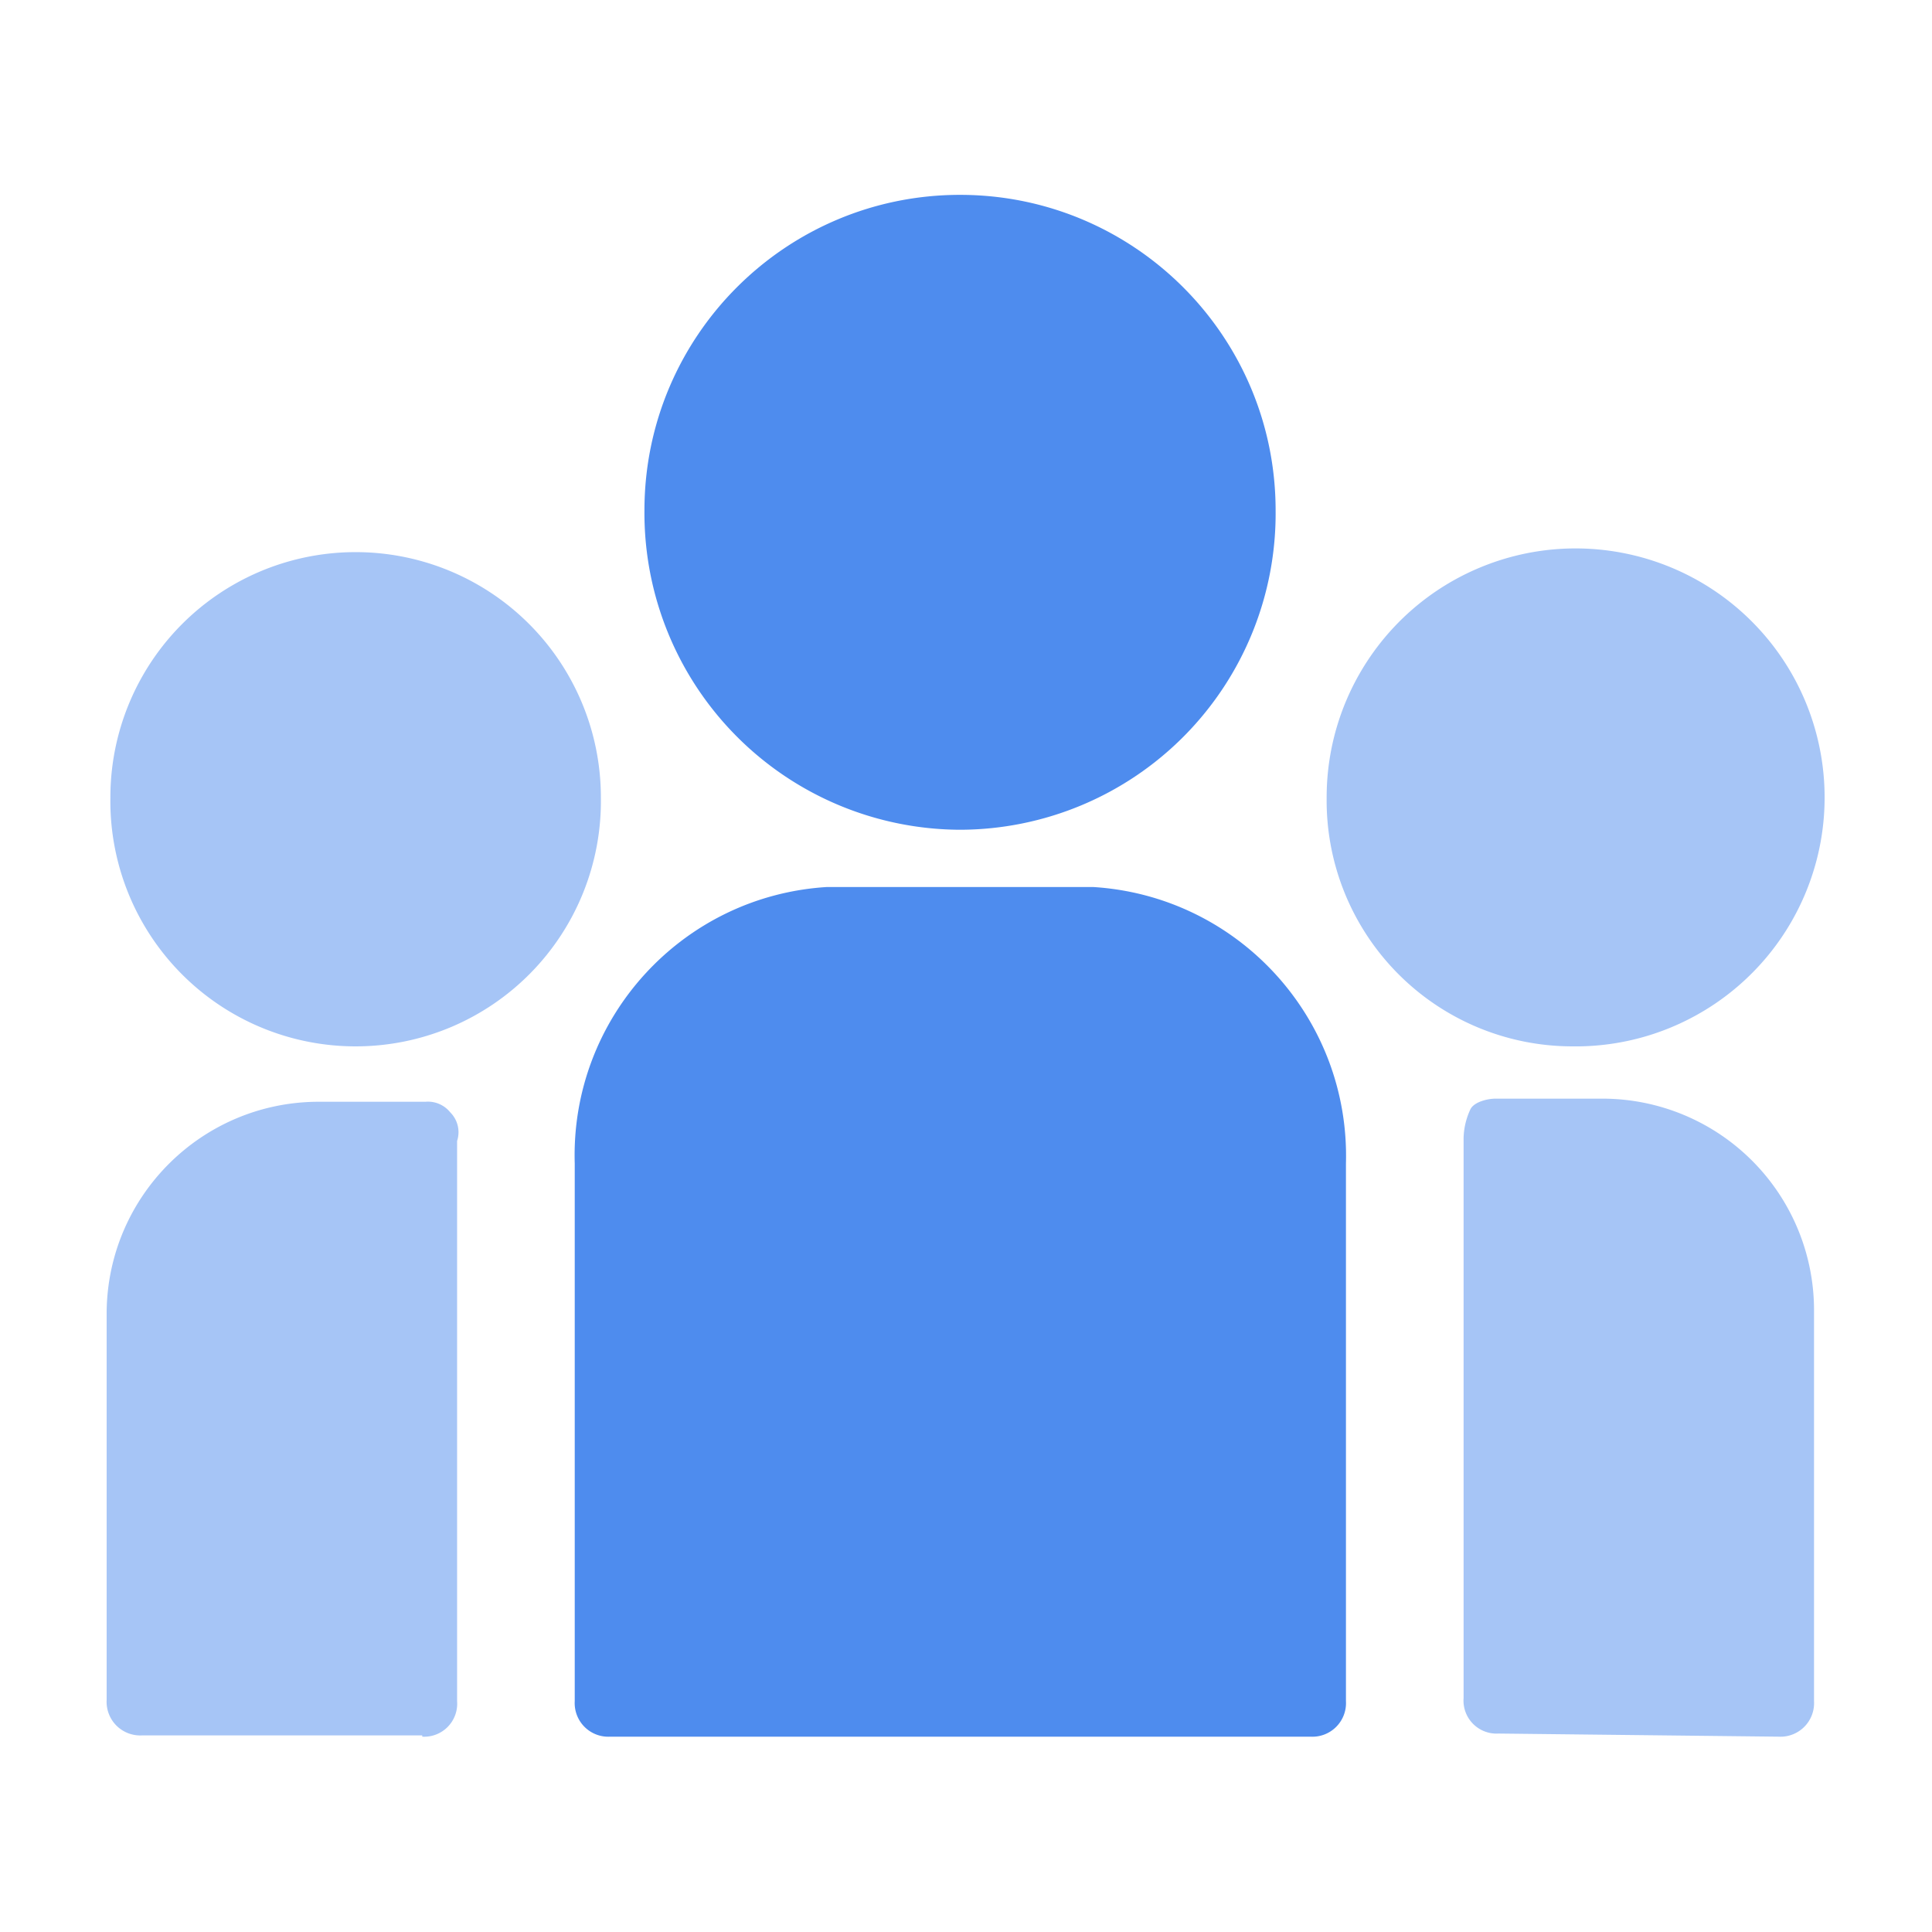
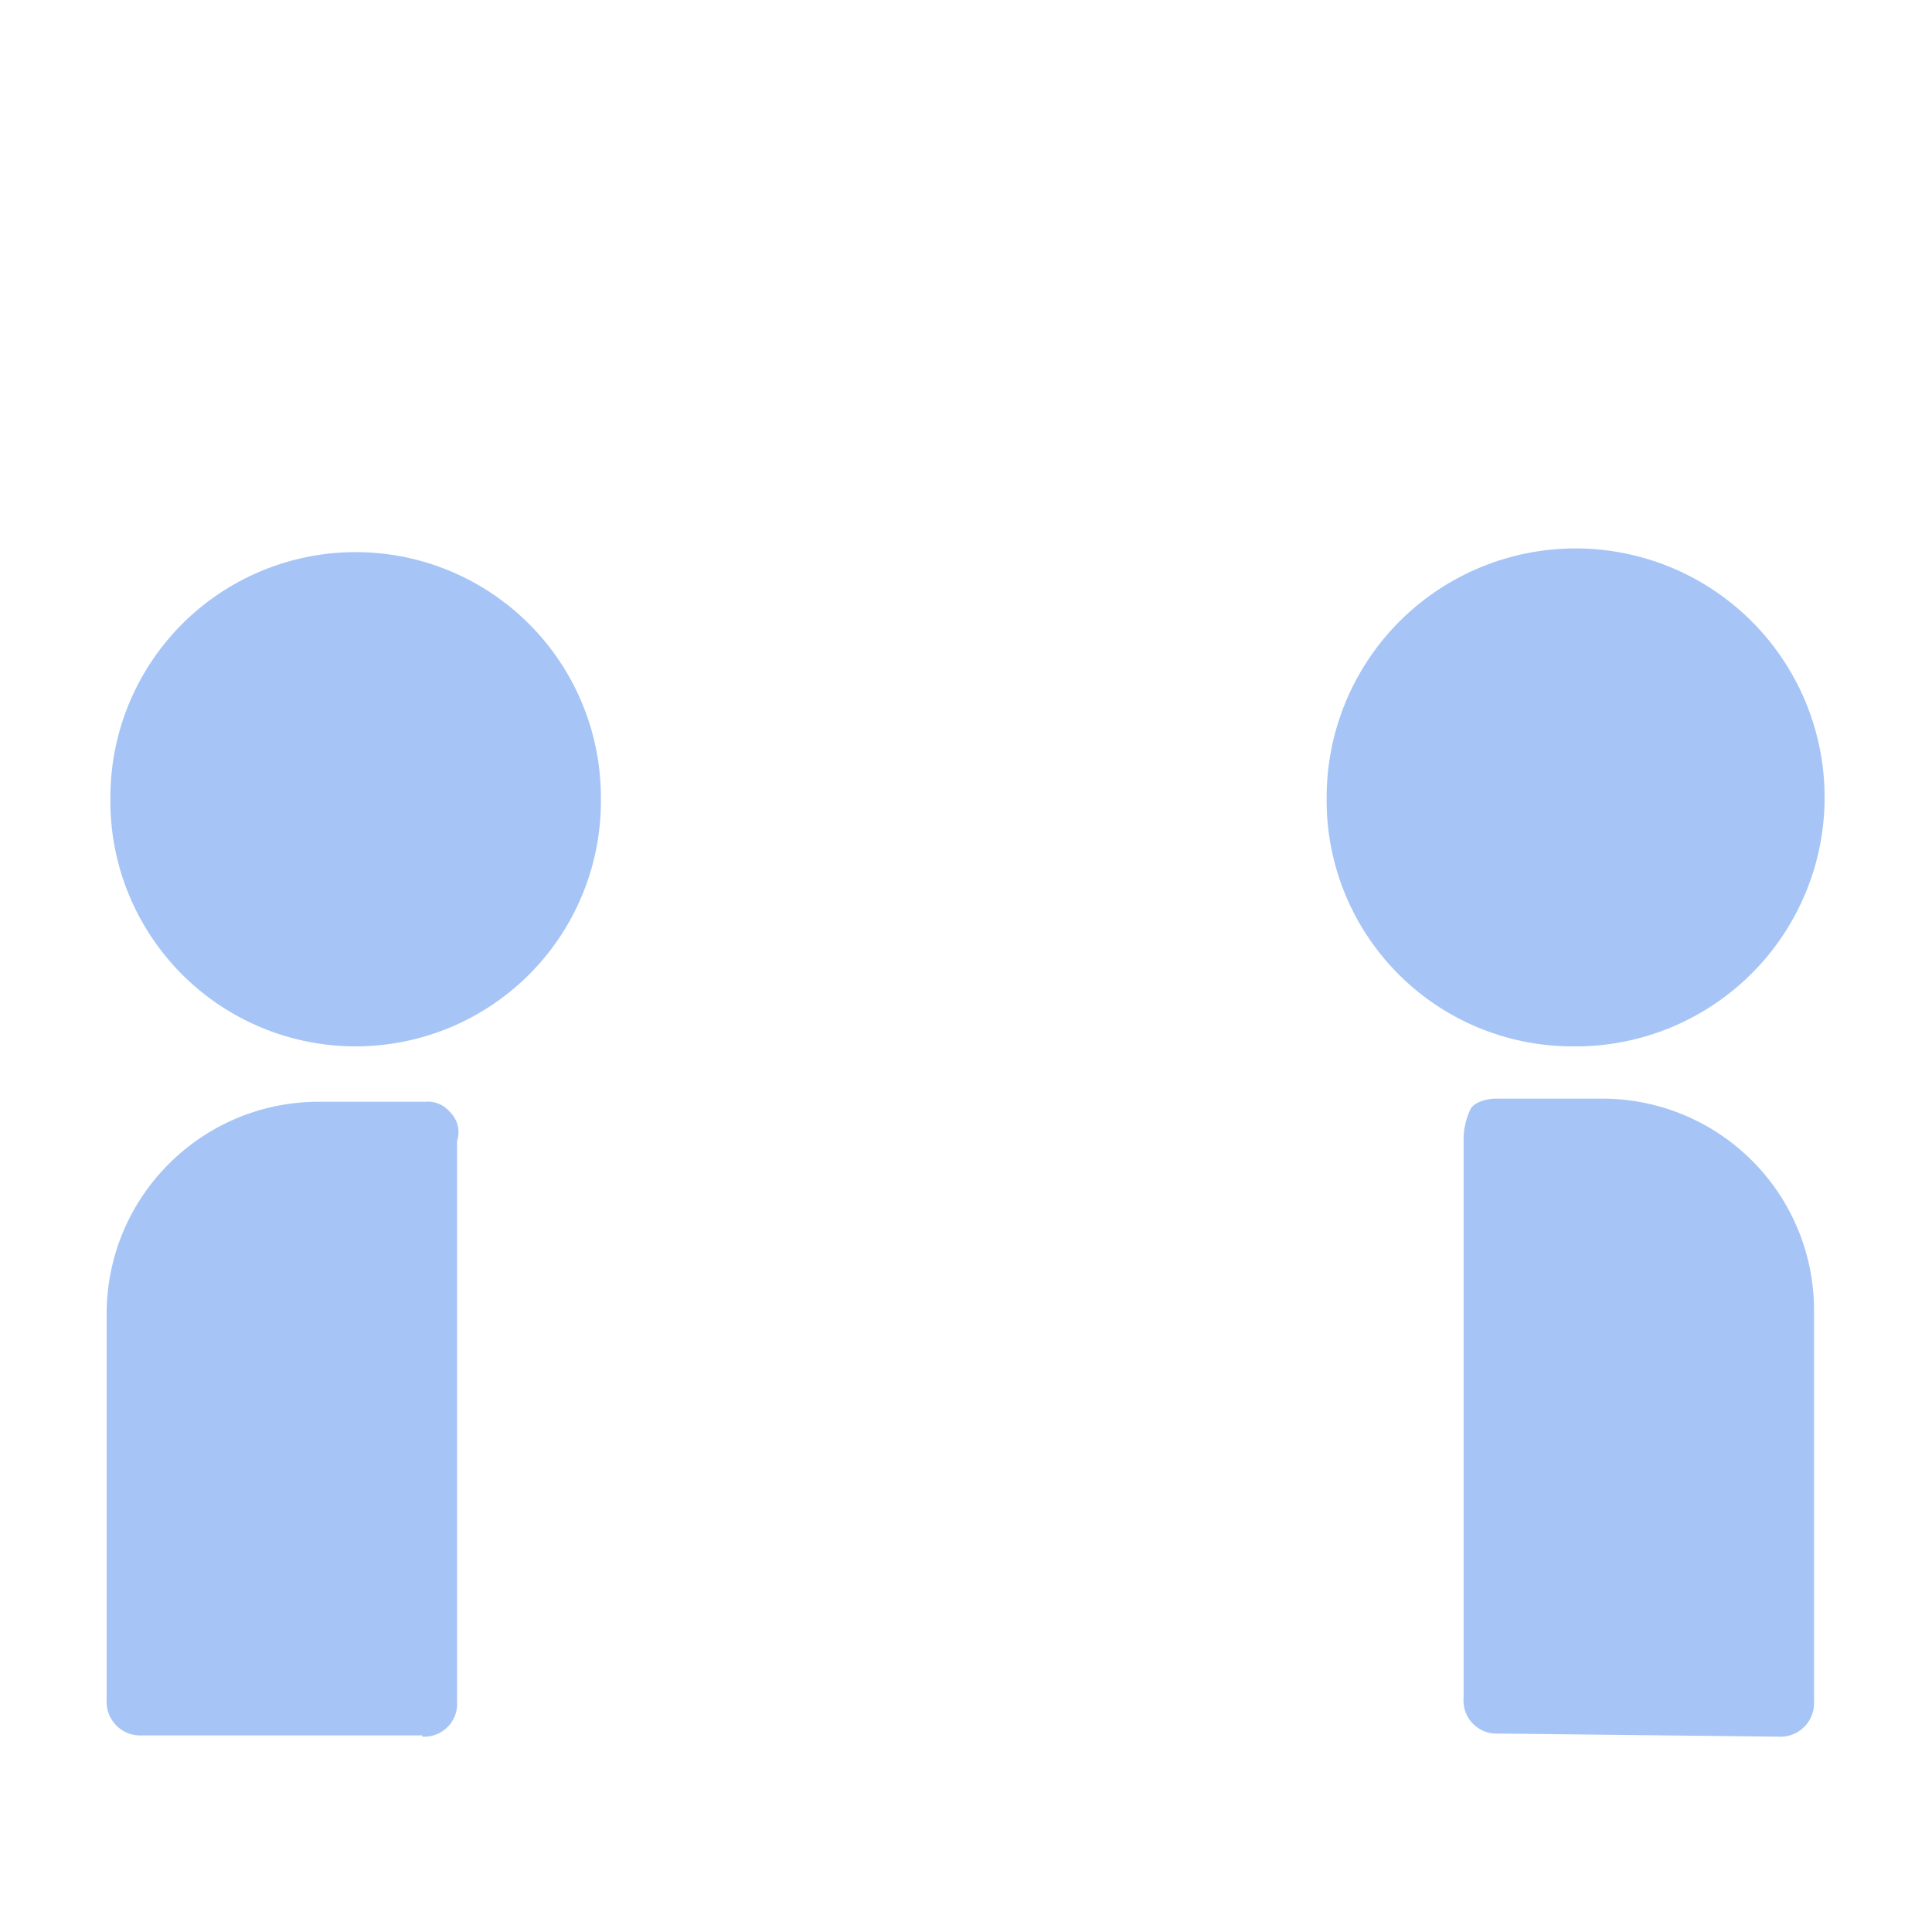
<svg xmlns="http://www.w3.org/2000/svg" t="1654325338105" class="icon" viewBox="0 0 1024 1024" version="1.1" p-id="5073" width="256" height="256">
-   <path d="M694.574 920.471a17.808 17.808 0 0 0 13.617-5.192 17.808 17.808 0 0 0 5.192-13.617V616.619c2.101-76.937-57.129-141.707-133.945-146.48H438.234c-76.765 4.773-135.898 69.601-133.613 146.48v285.043a17.82 17.82 0 0 0 18.805 18.809h371.148z m0 0" fill="#4E8CEE" p-id="5074" />
  <path d="M223.793 920.471a17.49 17.49 0 0 0 18.477-18.809V604.744a14.857 14.857 0 0 0-3.629-15.176 15.182 15.182 0 0 0-13.2-5.609h-57.402c-61.234 0.535-110.793 49.949-111.512 111.18v205.867a17.835 17.835 0 0 0 5.078 13.488 17.842 17.842 0 0 0 13.399 5.317h148.789v0.66z m718.875 0a17.815 17.815 0 0 0 13.617-5.192 17.805 17.805 0 0 0 5.188-13.617V695.139a112.16 112.16 0 0 0-32.387-79.508 112.16 112.16 0 0 0-79.121-33.32h-57.406c-3.957 0-11.215 1.648-13.196 5.609a37.886 37.886 0 0 0-3.629 15.176v296.918a17.483 17.483 0 0 0 18.477 18.804l148.457 1.653zM833.141 554.596c53.547 0.804 102.269-30.832 123.32-80.074 21.051-49.243 10.254-106.325-27.328-144.481-37.578-38.152-94.492-49.809-144.047-29.504s-81.926 68.543-81.934 122.098a130.338 130.338 0 0 0 37.465 93.097 130.314 130.314 0 0 0 92.524 38.864z m-644.649 0a129.972 129.972 0 0 0 92.621-38.766 129.991 129.991 0 0 0 37.364-93.195c0.003-46.442-24.77-89.36-64.989-112.582-40.218-23.219-89.773-23.219-129.992 0-40.219 23.222-64.992 66.14-64.988 112.582a129.98 129.98 0 0 0 129.984 131.961z m0 0" fill="#A6C5F6" p-id="5075" />
-   <path d="M508.836 439.787a167.609 167.609 0 0 0 118.883-49.785 167.604 167.604 0 0 0 48.383-119.457c0-92.379-74.887-167.266-167.266-167.266S341.57 178.166 341.57 270.545a167.926 167.926 0 0 0 48.485 119.359 167.896 167.896 0 0 0 118.781 49.883z m0 0" fill="#4E8CEE" p-id="5076" />
</svg>